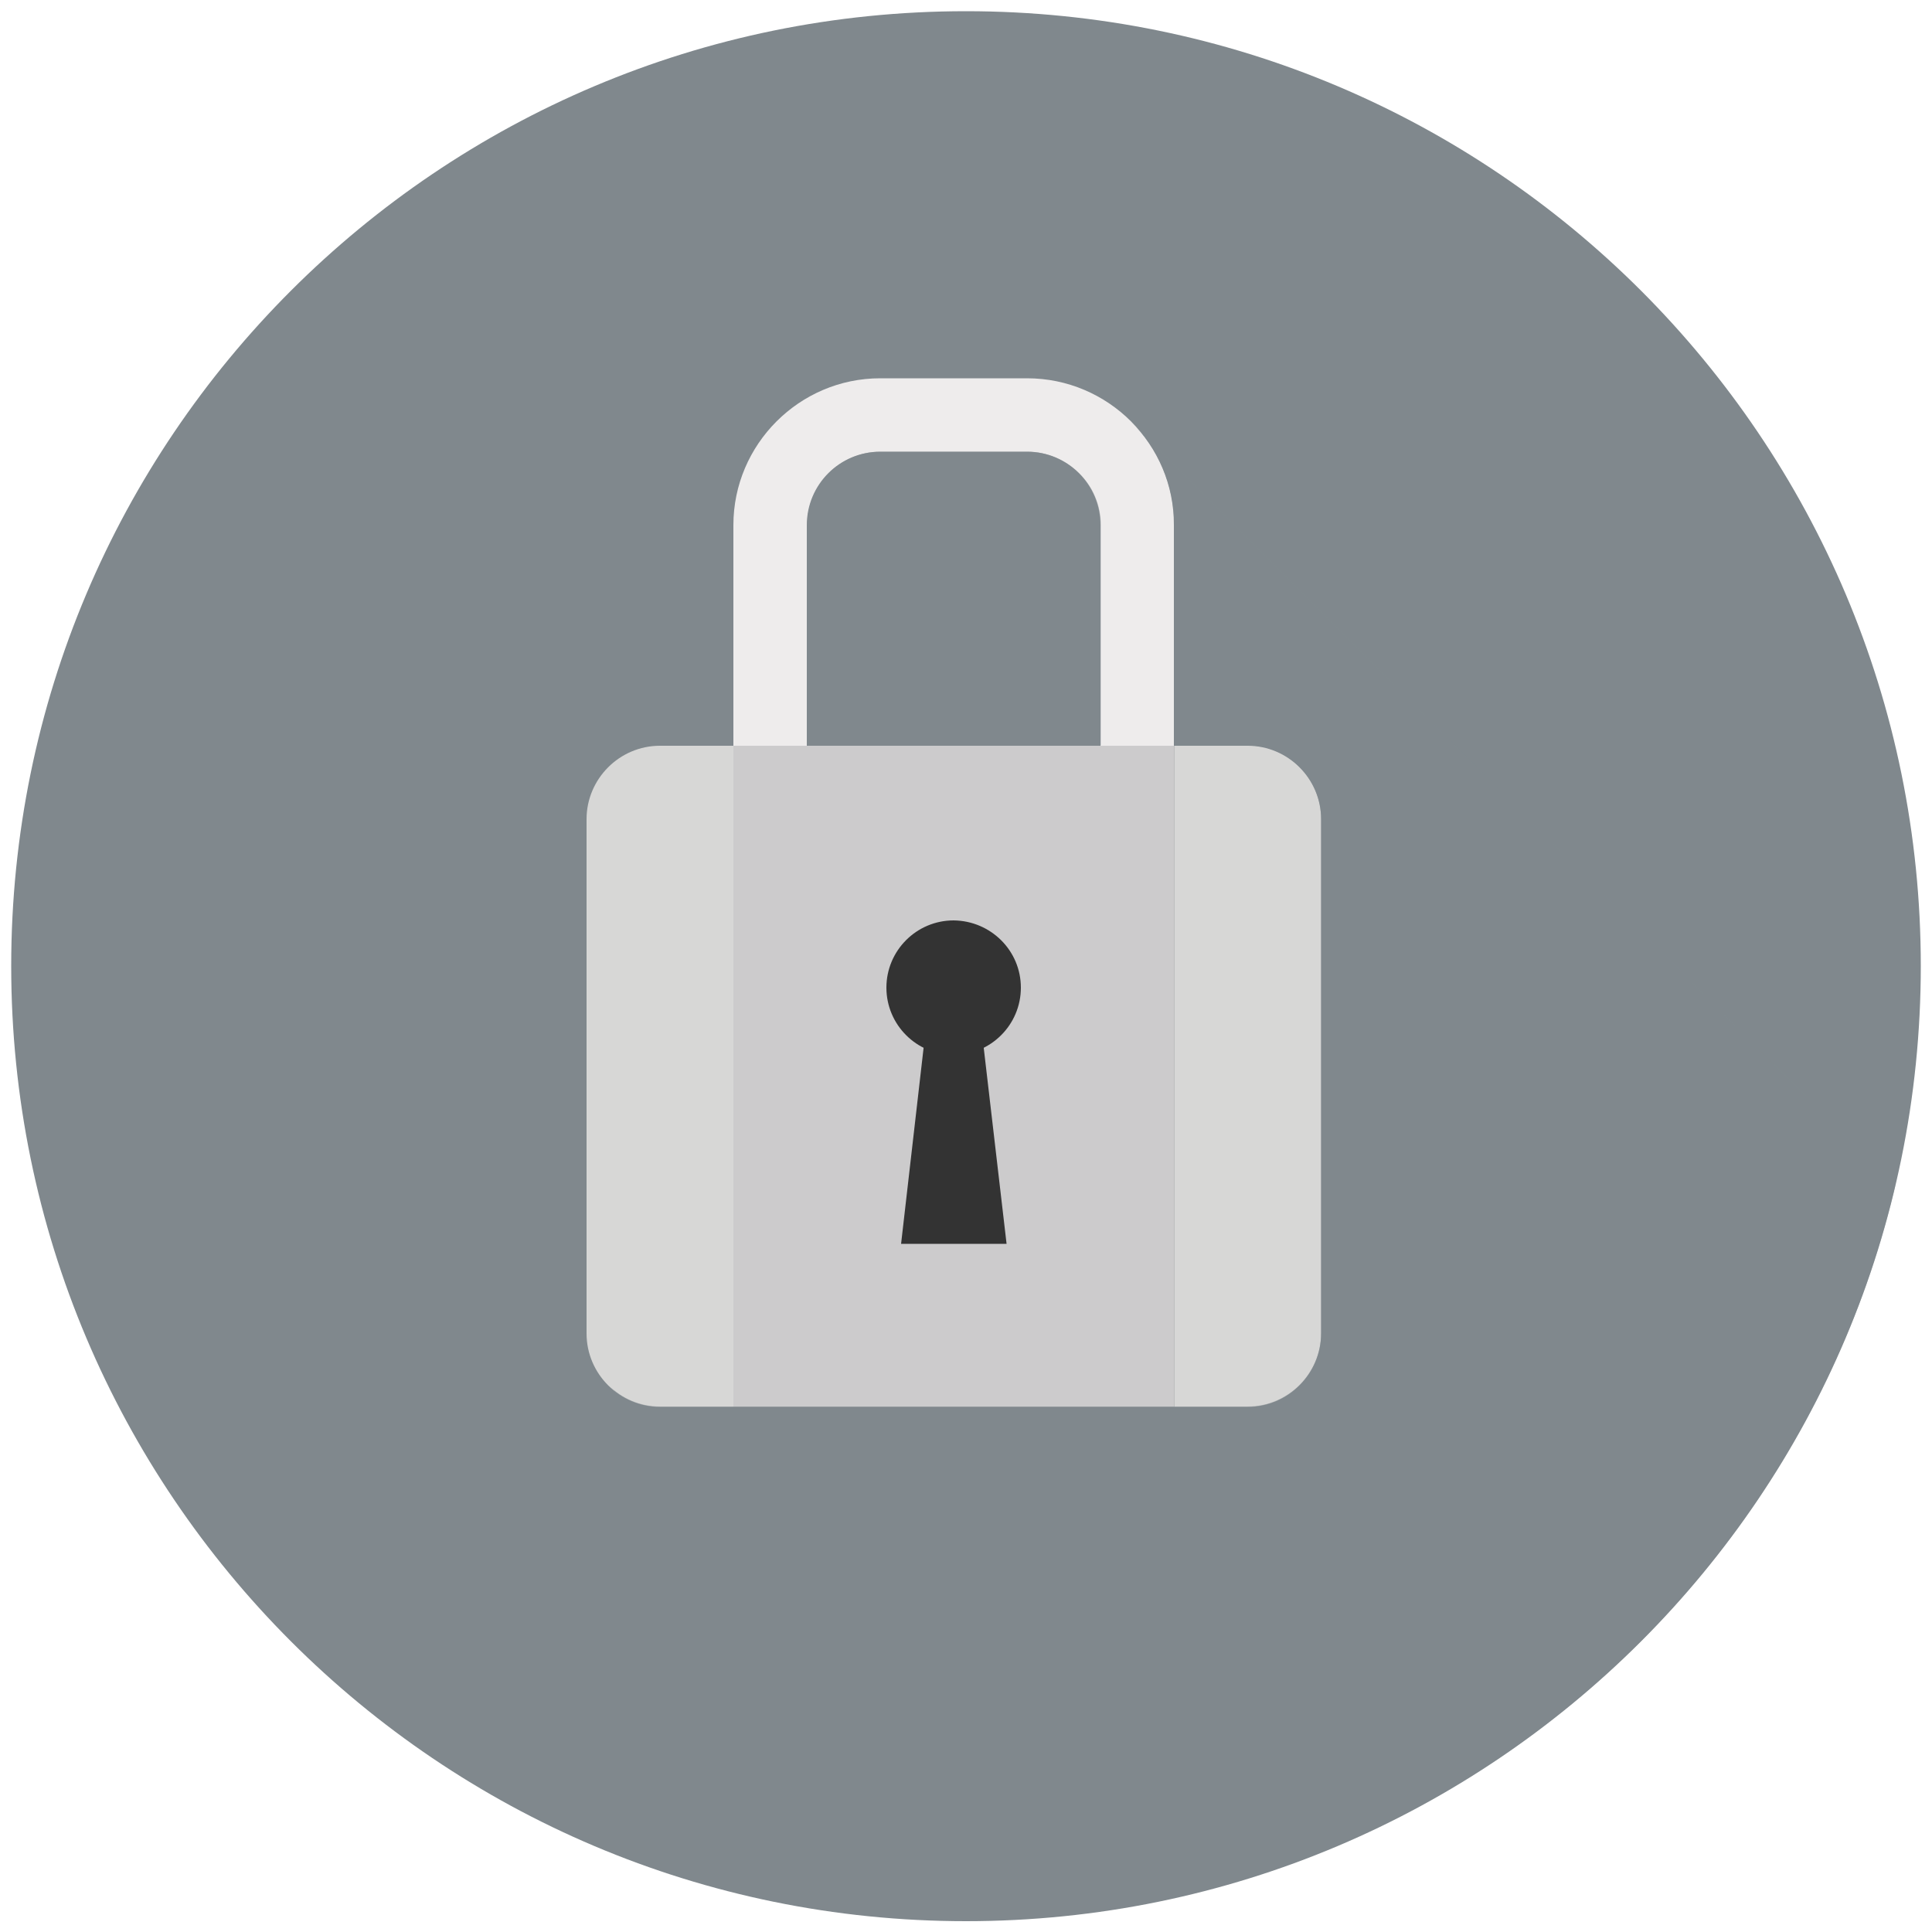
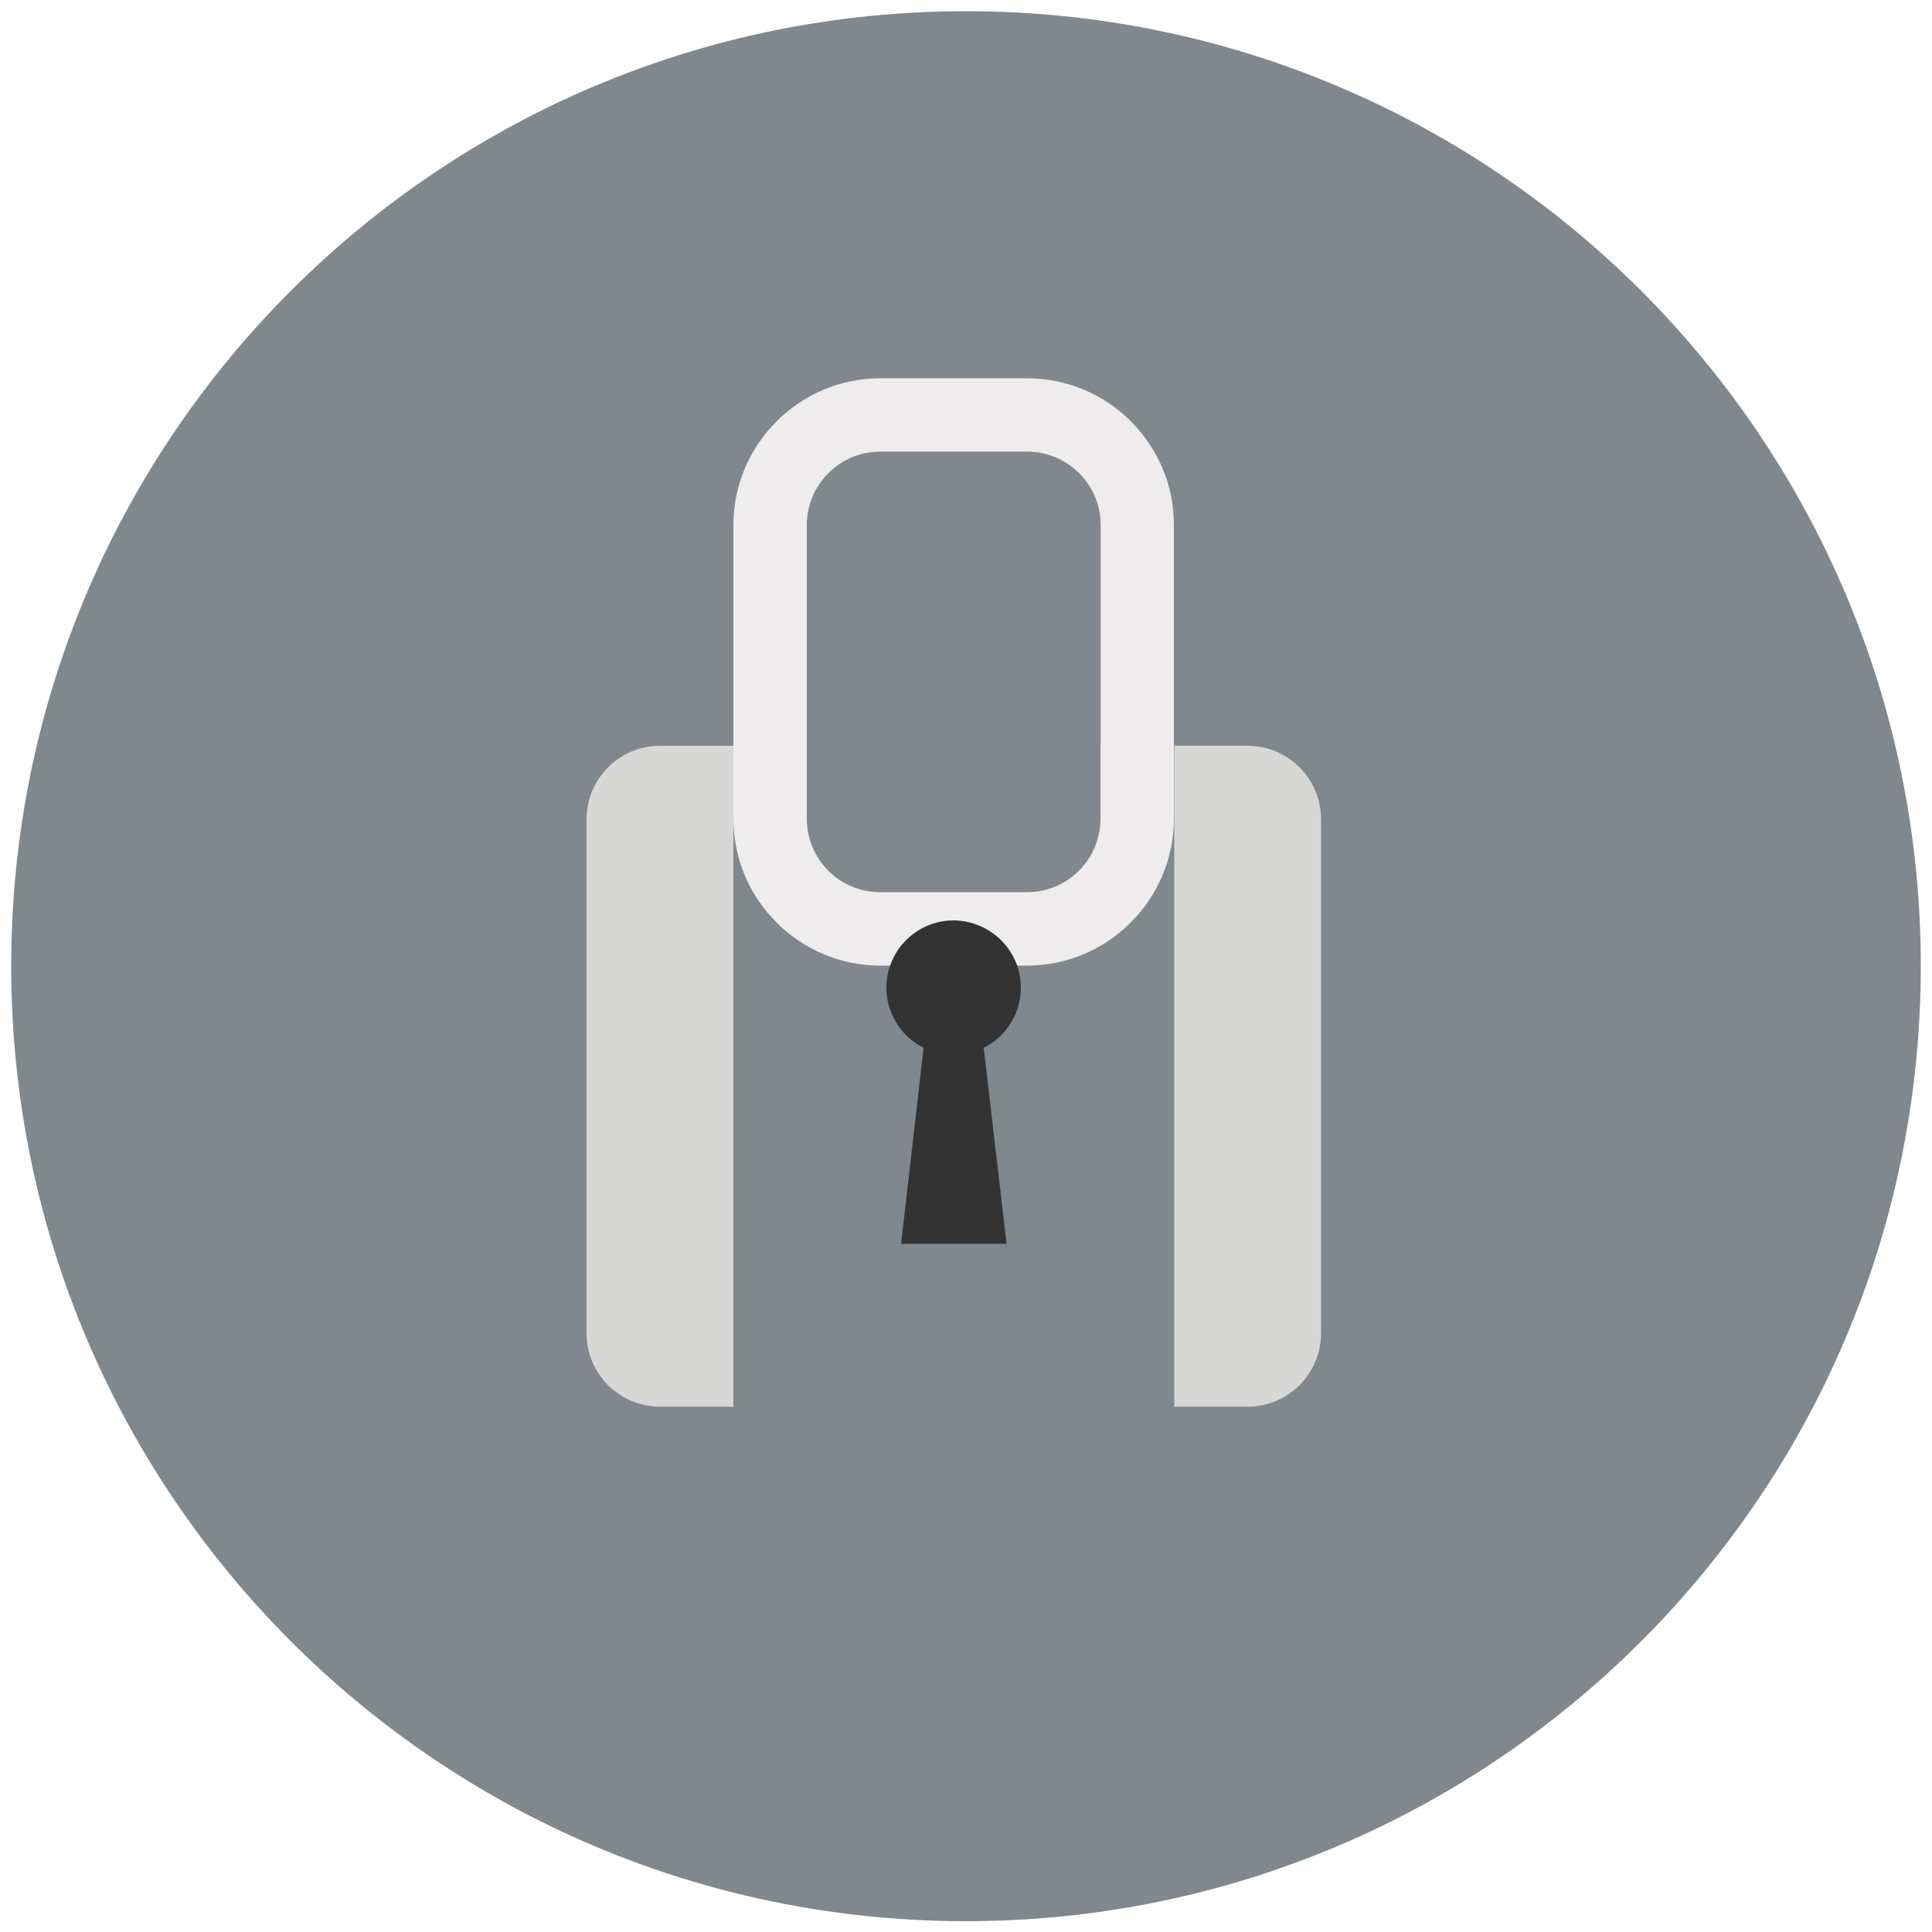
<svg xmlns="http://www.w3.org/2000/svg" version="1.1" id="Layer_1" x="0px" y="0px" viewBox="0 0 500 500" enable-background="new 0 0 500 500" xml:space="preserve">
  <g id="privacy">
    <g>
      <g>
        <g>
          <path fill="#80888D" d="M497.1,250c0,136.5-110.7,247.2-247.1,247.2S2.9,386.5,2.9,250C2.9,113.5,113.5,2.9,250,2.9      S497.1,113.5,497.1,250z" />
        </g>
      </g>
      <g>
        <g>
          <path fill="#EEECEC" d="M265.8,116.9c10.5,0,19,8.5,19,19v76c0,10.5-8.5,19-19,19h-38c-10.5,0-19-8.5-19-19v-76      c0-10.5,8.5-19,19-19H265.8L265.8,116.9z M265.8,97.9h-38c-20.9,0-38,17.1-38,38v76c0,20.9,17.1,38,38,38h38      c20.9,0,38-17.1,38-38v-76C303.9,115,286.8,97.9,265.8,97.9L265.8,97.9z" />
        </g>
        <g>
          <g>
            <path fill="#D7D7D6" d="M170.8,193c-10.5,0-19,8.6-19,19v133.1c0,10.5,8.6,19,19,19h19V193H170.8z" />
          </g>
          <g>
            <path fill="#D7D7D6" d="M322.9,193h-19v171.1h19c10.5,0,19-8.6,19-19V212C341.9,201.5,333.3,193,322.9,193z" />
          </g>
          <g>
-             <rect x="189.8" y="193" fill="#CCCBCC" width="114.1" height="171.1" />
-           </g>
+             </g>
        </g>
        <g>
          <g>
            <path fill="#333333" d="M264.2,255.6c0,9.6-7.8,17.4-17.4,17.4c-9.6,0-17.4-7.8-17.4-17.4c0-9.6,7.8-17.4,17.4-17.4       C256.4,238.3,264.2,246,264.2,255.6z" />
          </g>
          <g>
            <polygon fill="#333333" points="240,262.7 233.2,321.9 260.5,321.9 253.6,262.7      " />
          </g>
        </g>
      </g>
    </g>
    <g opacity="0.5">
      <g>
        <path fill="#80888D" d="M359.2,175.6l-9.5-9.5l-57-57c6.9,6.9,11.2,16.4,11.2,26.8v57h19c5.2,0,10,2.1,13.4,5.6c0,0,0,0,0,0     c3.4,3.4,5.6,8.2,5.6,13.4v133.1c0,10.5-8.6,19-19,19h-19H189.8h-19l0,0c-5.2,0-9.9-2.1-13.3-5.5l9.4,9.4l125.5,125.5     c85.4-14.8,155.8-73.3,187.1-151.7c4.5-11.2,8.2-22.9,11-34.9L359.2,175.6z" />
      </g>
      <g>
        <path fill="#80888D" d="M284.9,135.9c0-5.2-2.1-10-5.6-13.4c-3.4-3.4-8.2-5.6-13.4-5.6h-38c-10.5,0-19,8.5-19,19v57h76V135.9z" />
      </g>
    </g>
  </g>
</svg>